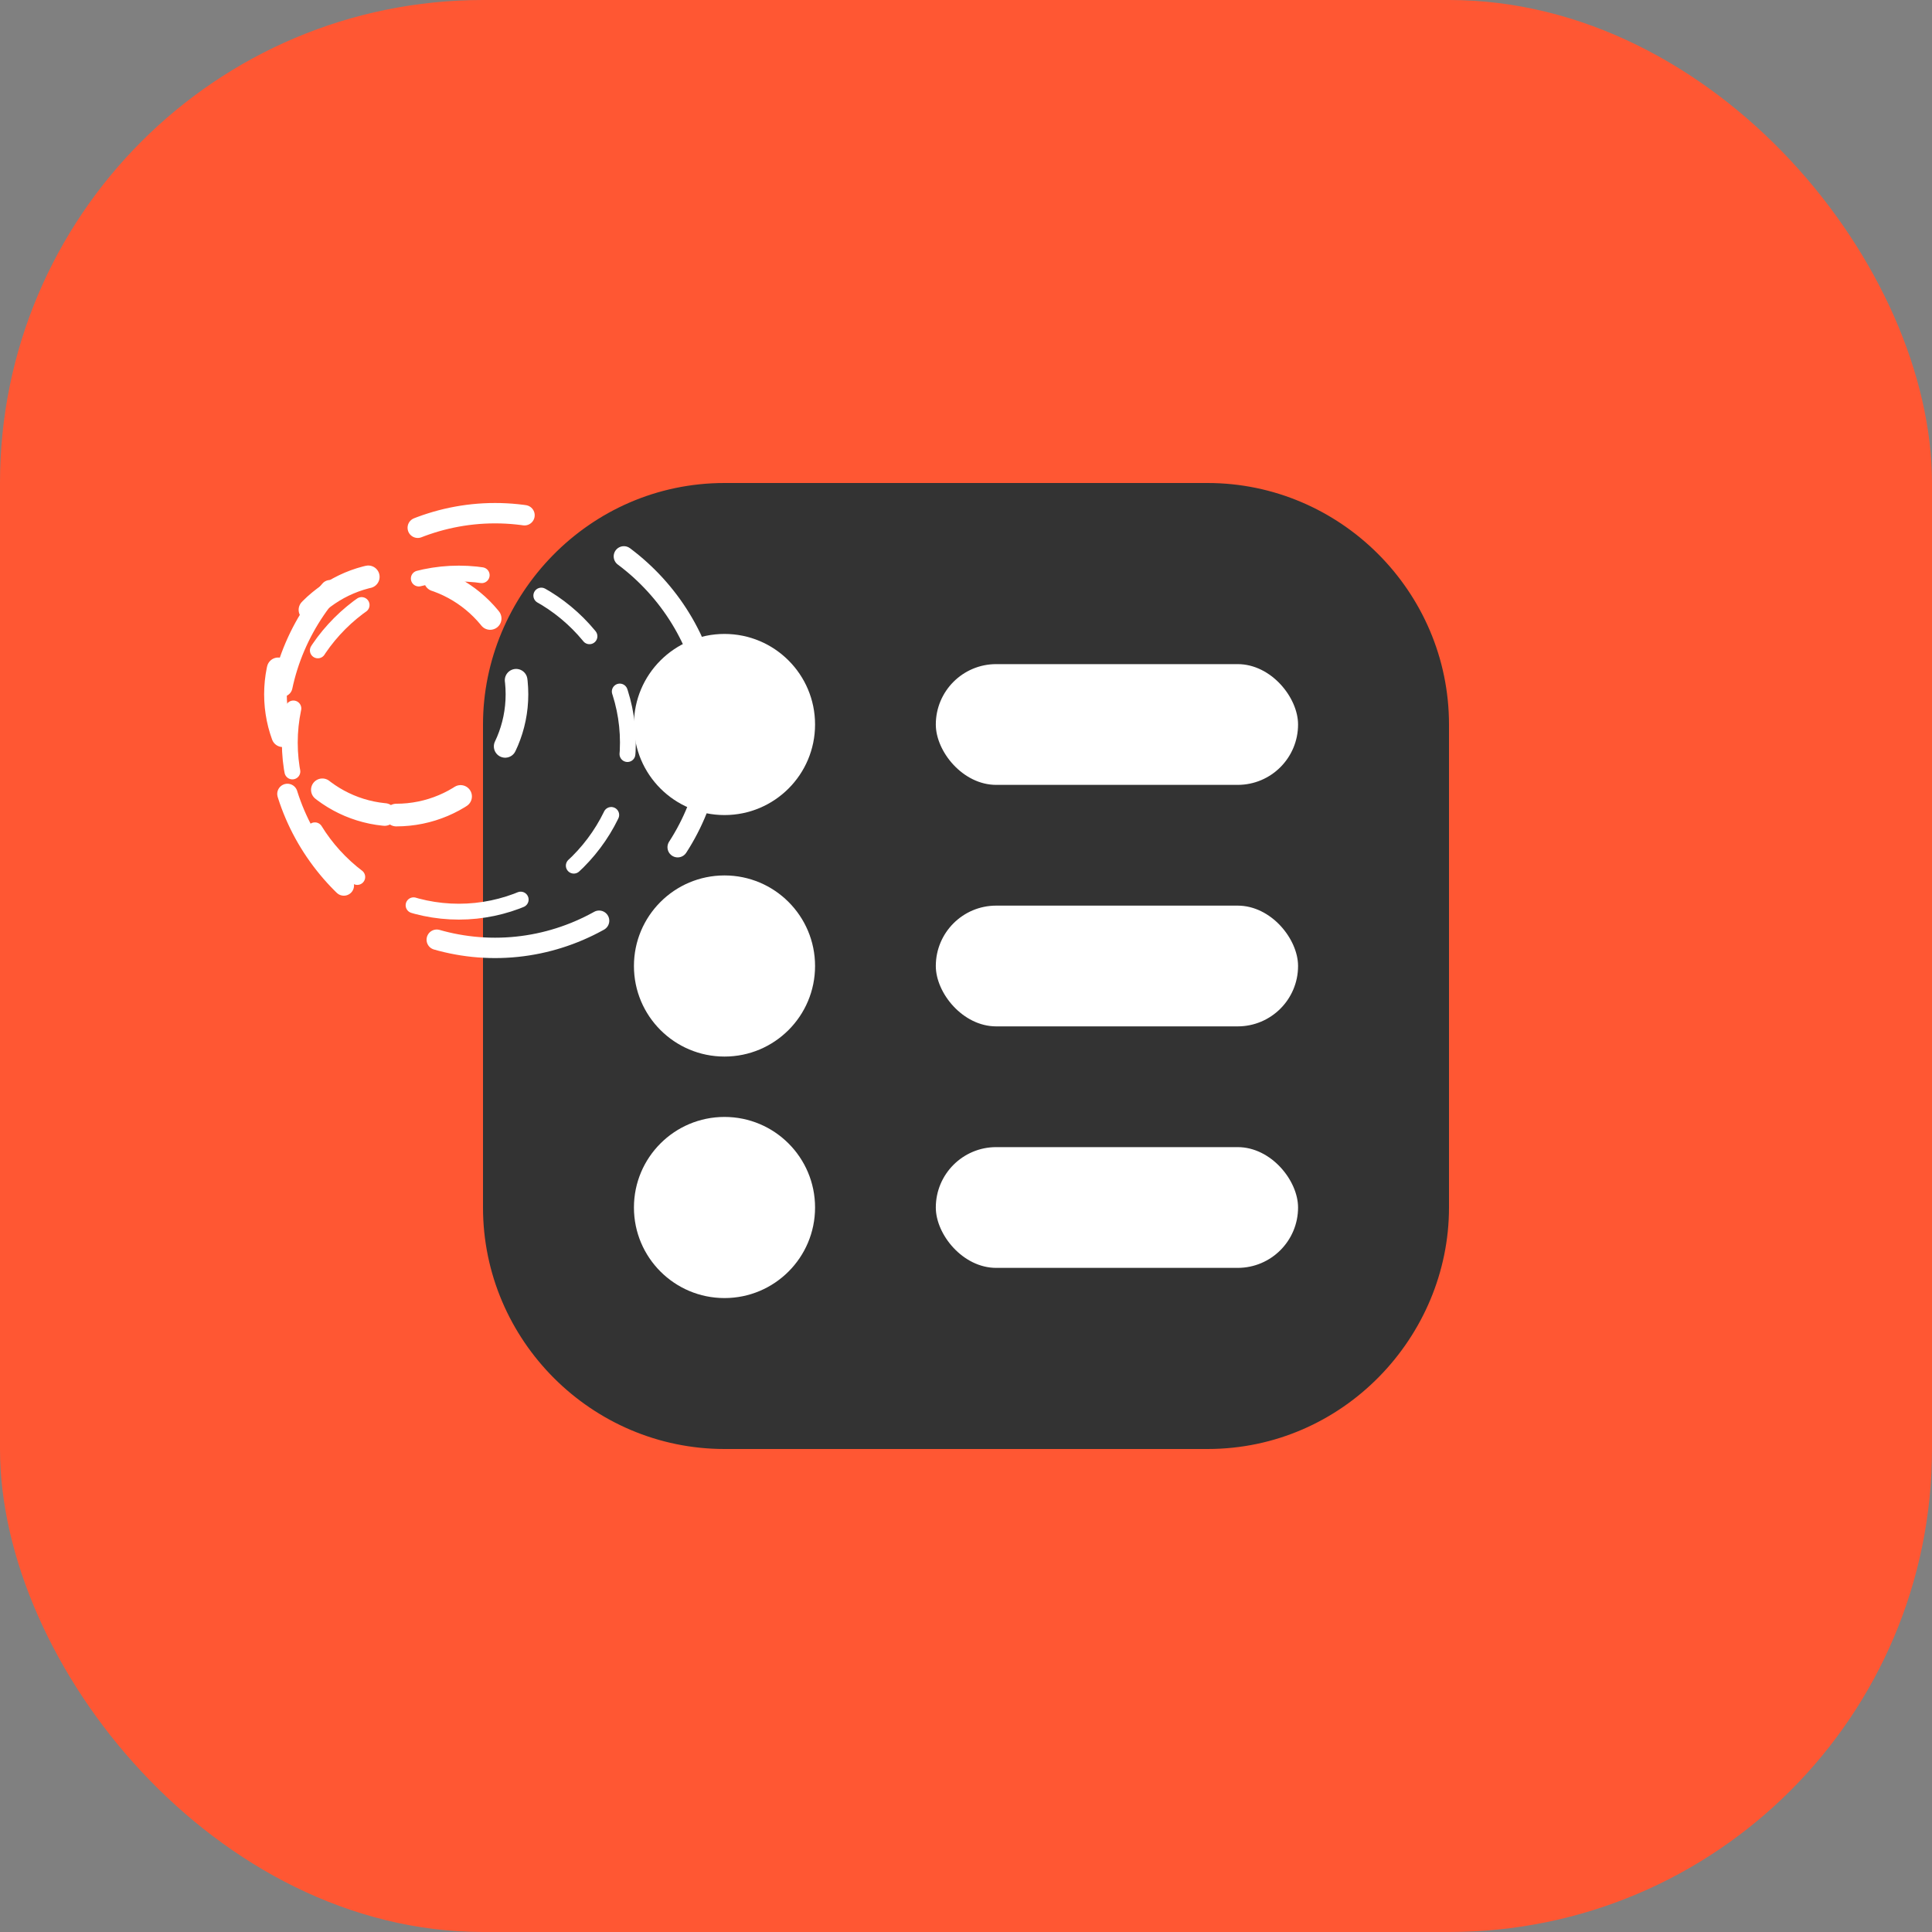
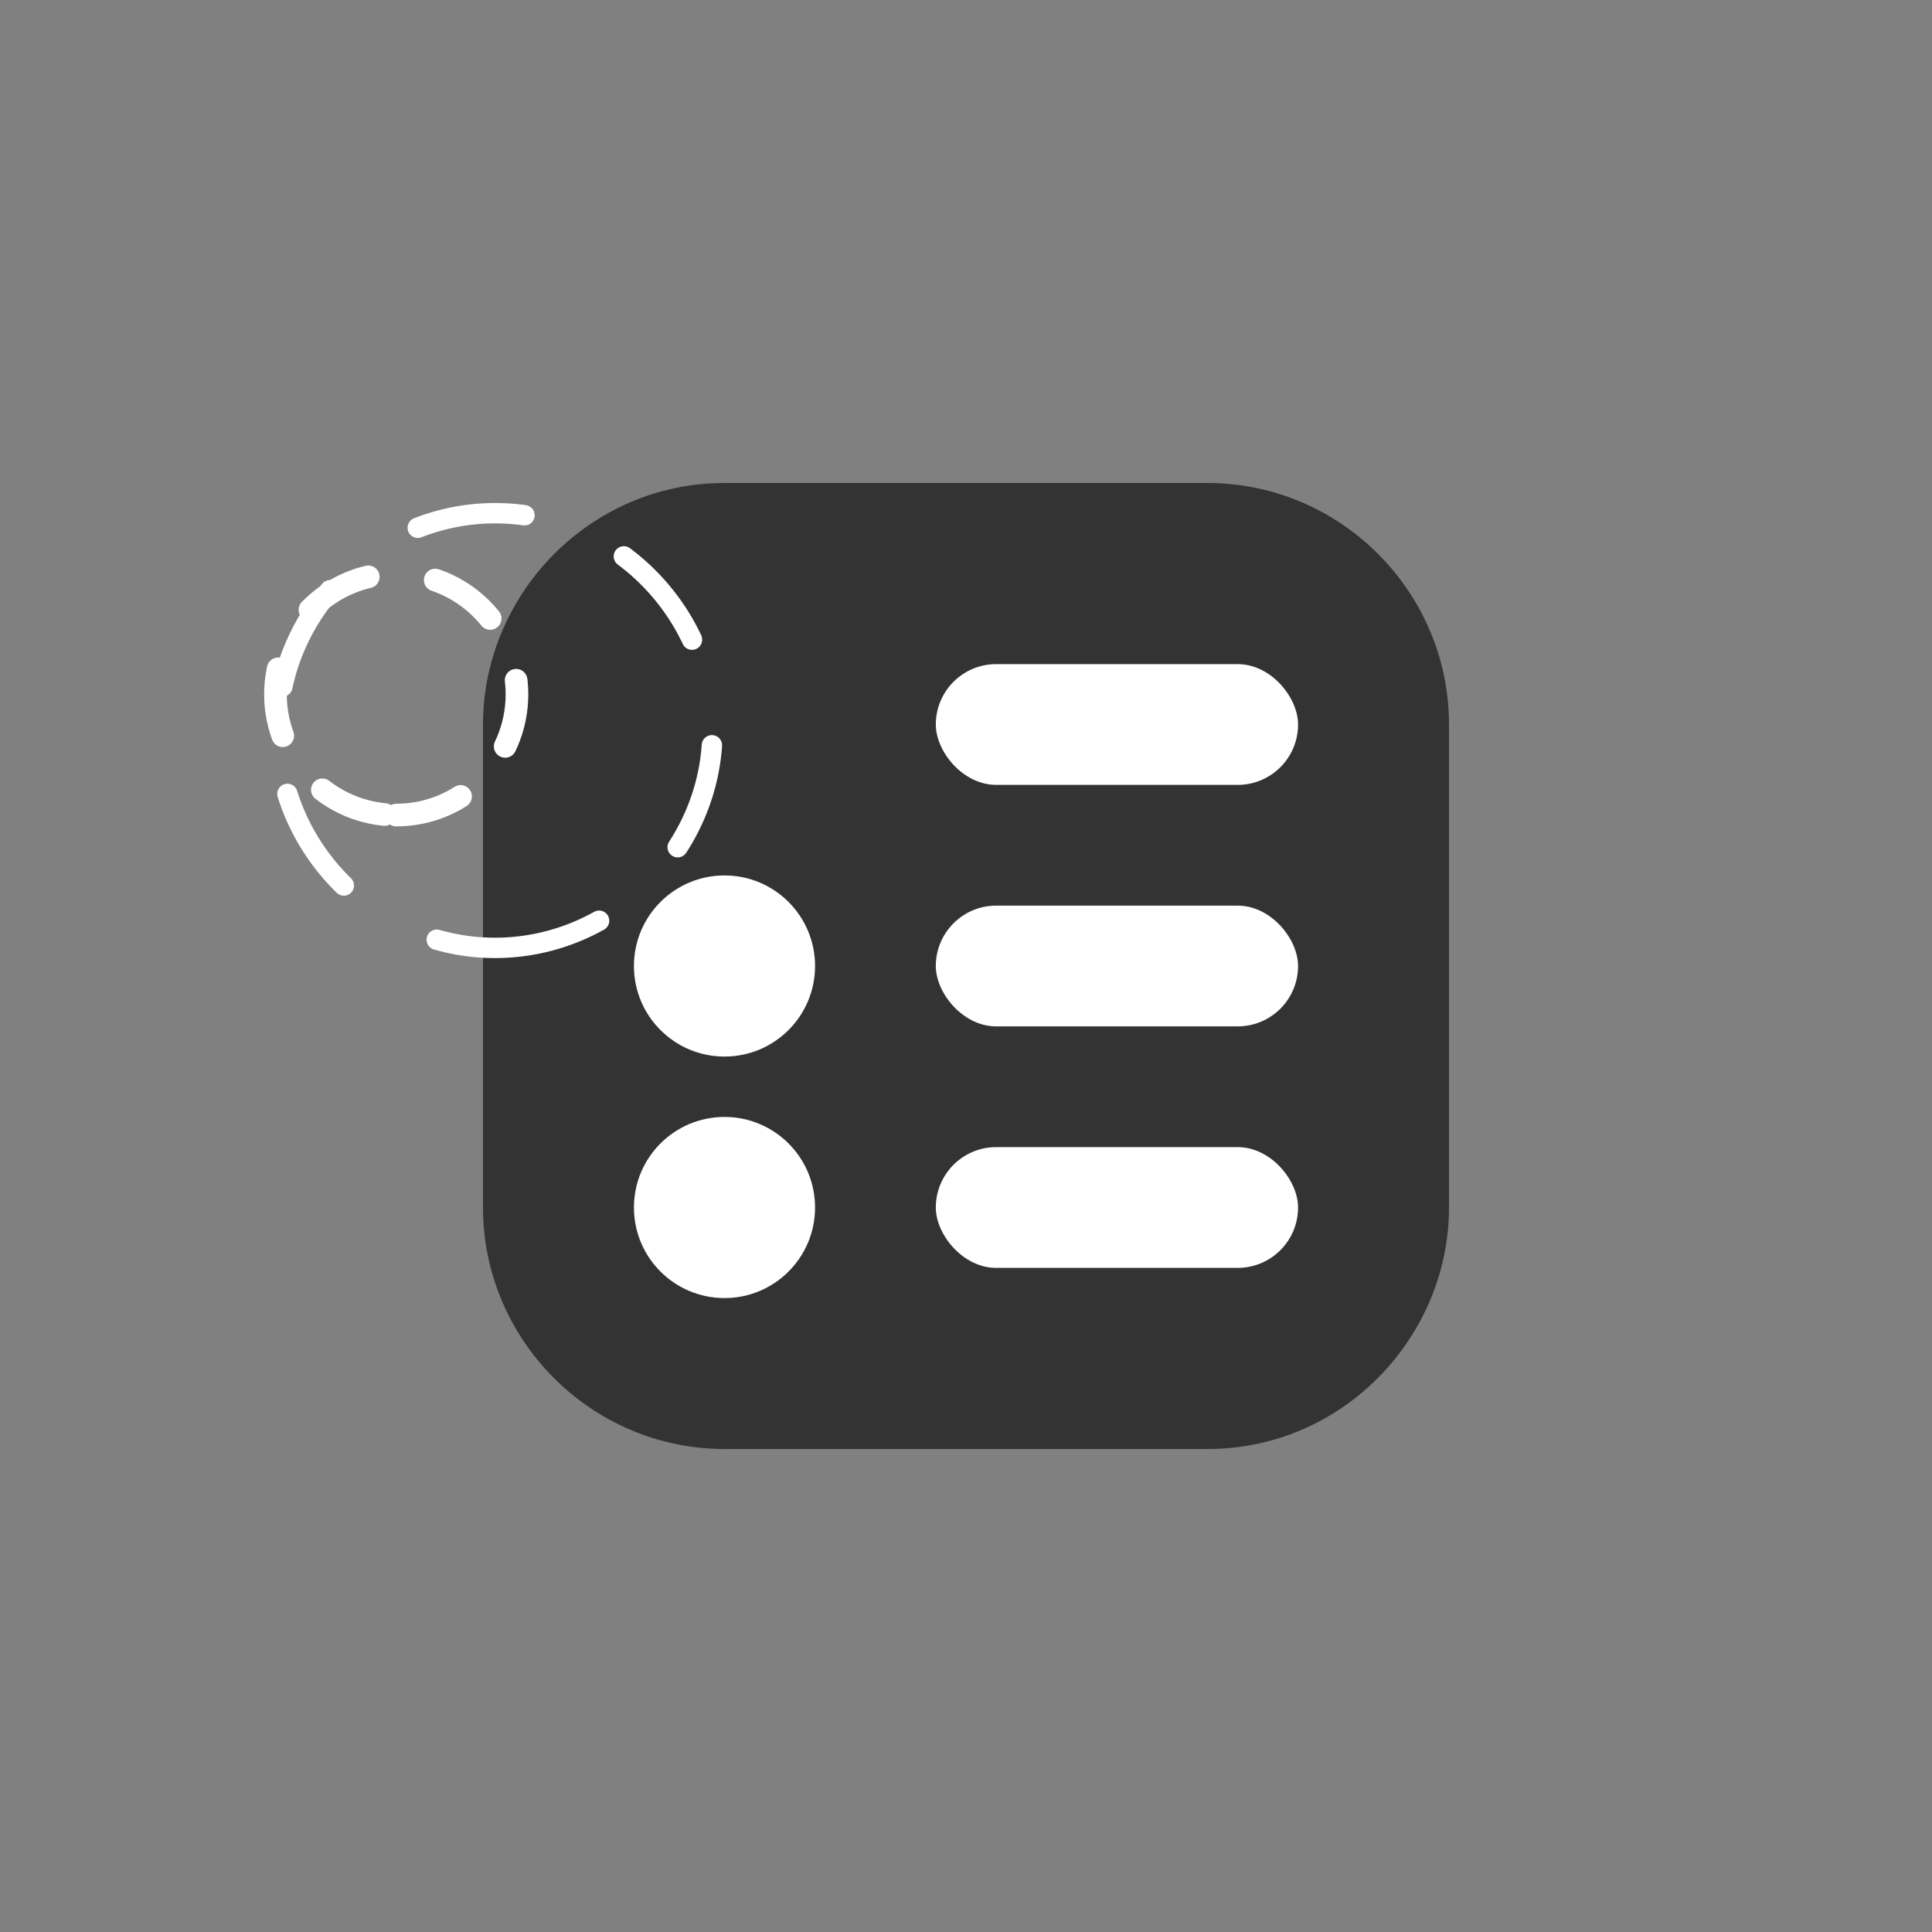
<svg xmlns="http://www.w3.org/2000/svg" width="512" height="512" viewBox="0 0 512 512" fill="none">
  <rect x="0" y="0" width="512" height="512" fill="#808080" stroke="none" />
-   <rect width="512" height="512" rx="128" fill="#FF5733" />
  <path d="M128 192C128 157.8 156 128 192 128H320C355.2 128 384 156.8 384 192V320C384 354.2 356 384 320 384H192C156.8 384 128 355.2 128 320V192Z" fill="#333333" />
-   <circle cx="192" cy="192" r="24" fill="#FFFFFF" />
  <circle cx="192" cy="256" r="24" fill="#FFFFFF" />
  <circle cx="192" cy="320" r="24" fill="#FFFFFF" />
  <rect x="248" y="176" width="96" height="32" rx="16" fill="#FFFFFF" />
  <rect x="248" y="240" width="96" height="32" rx="16" fill="#FFFFFF" />
  <rect x="248" y="304" width="96" height="32" rx="16" fill="#FFFFFF" />
  <path d="M105 216C122.673 216 137 201.673 137 184C137 166.327 122.673 152 105 152C87.327 152 73 166.327 73 184C73 201.673 87.327 216 105 216Z" stroke="#FFFFFF" stroke-width="6" stroke-linecap="round" stroke-dasharray="18 18" />
-   <path d="M128 128C162.9 128 192 98.9 192 64C192 29.1 162.9 0 128 0C93.1 0 64 29.1 64 64C64 98.9 93.1 128 128 128Z" stroke="#FFFFFF" stroke-width="6" stroke-linecap="round" stroke-dasharray="24 24" transform="translate(32, 152) scale(0.7)" />
  <path d="M128 128C162.9 128 192 98.9 192 64C192 29.1 162.9 0 128 0C93.1 0 64 29.1 64 64C64 98.9 93.1 128 128 128Z" stroke="#FFFFFF" stroke-width="6" stroke-linecap="round" stroke-dasharray="32 32" transform="translate(16, 136) scale(0.9)" />
</svg>